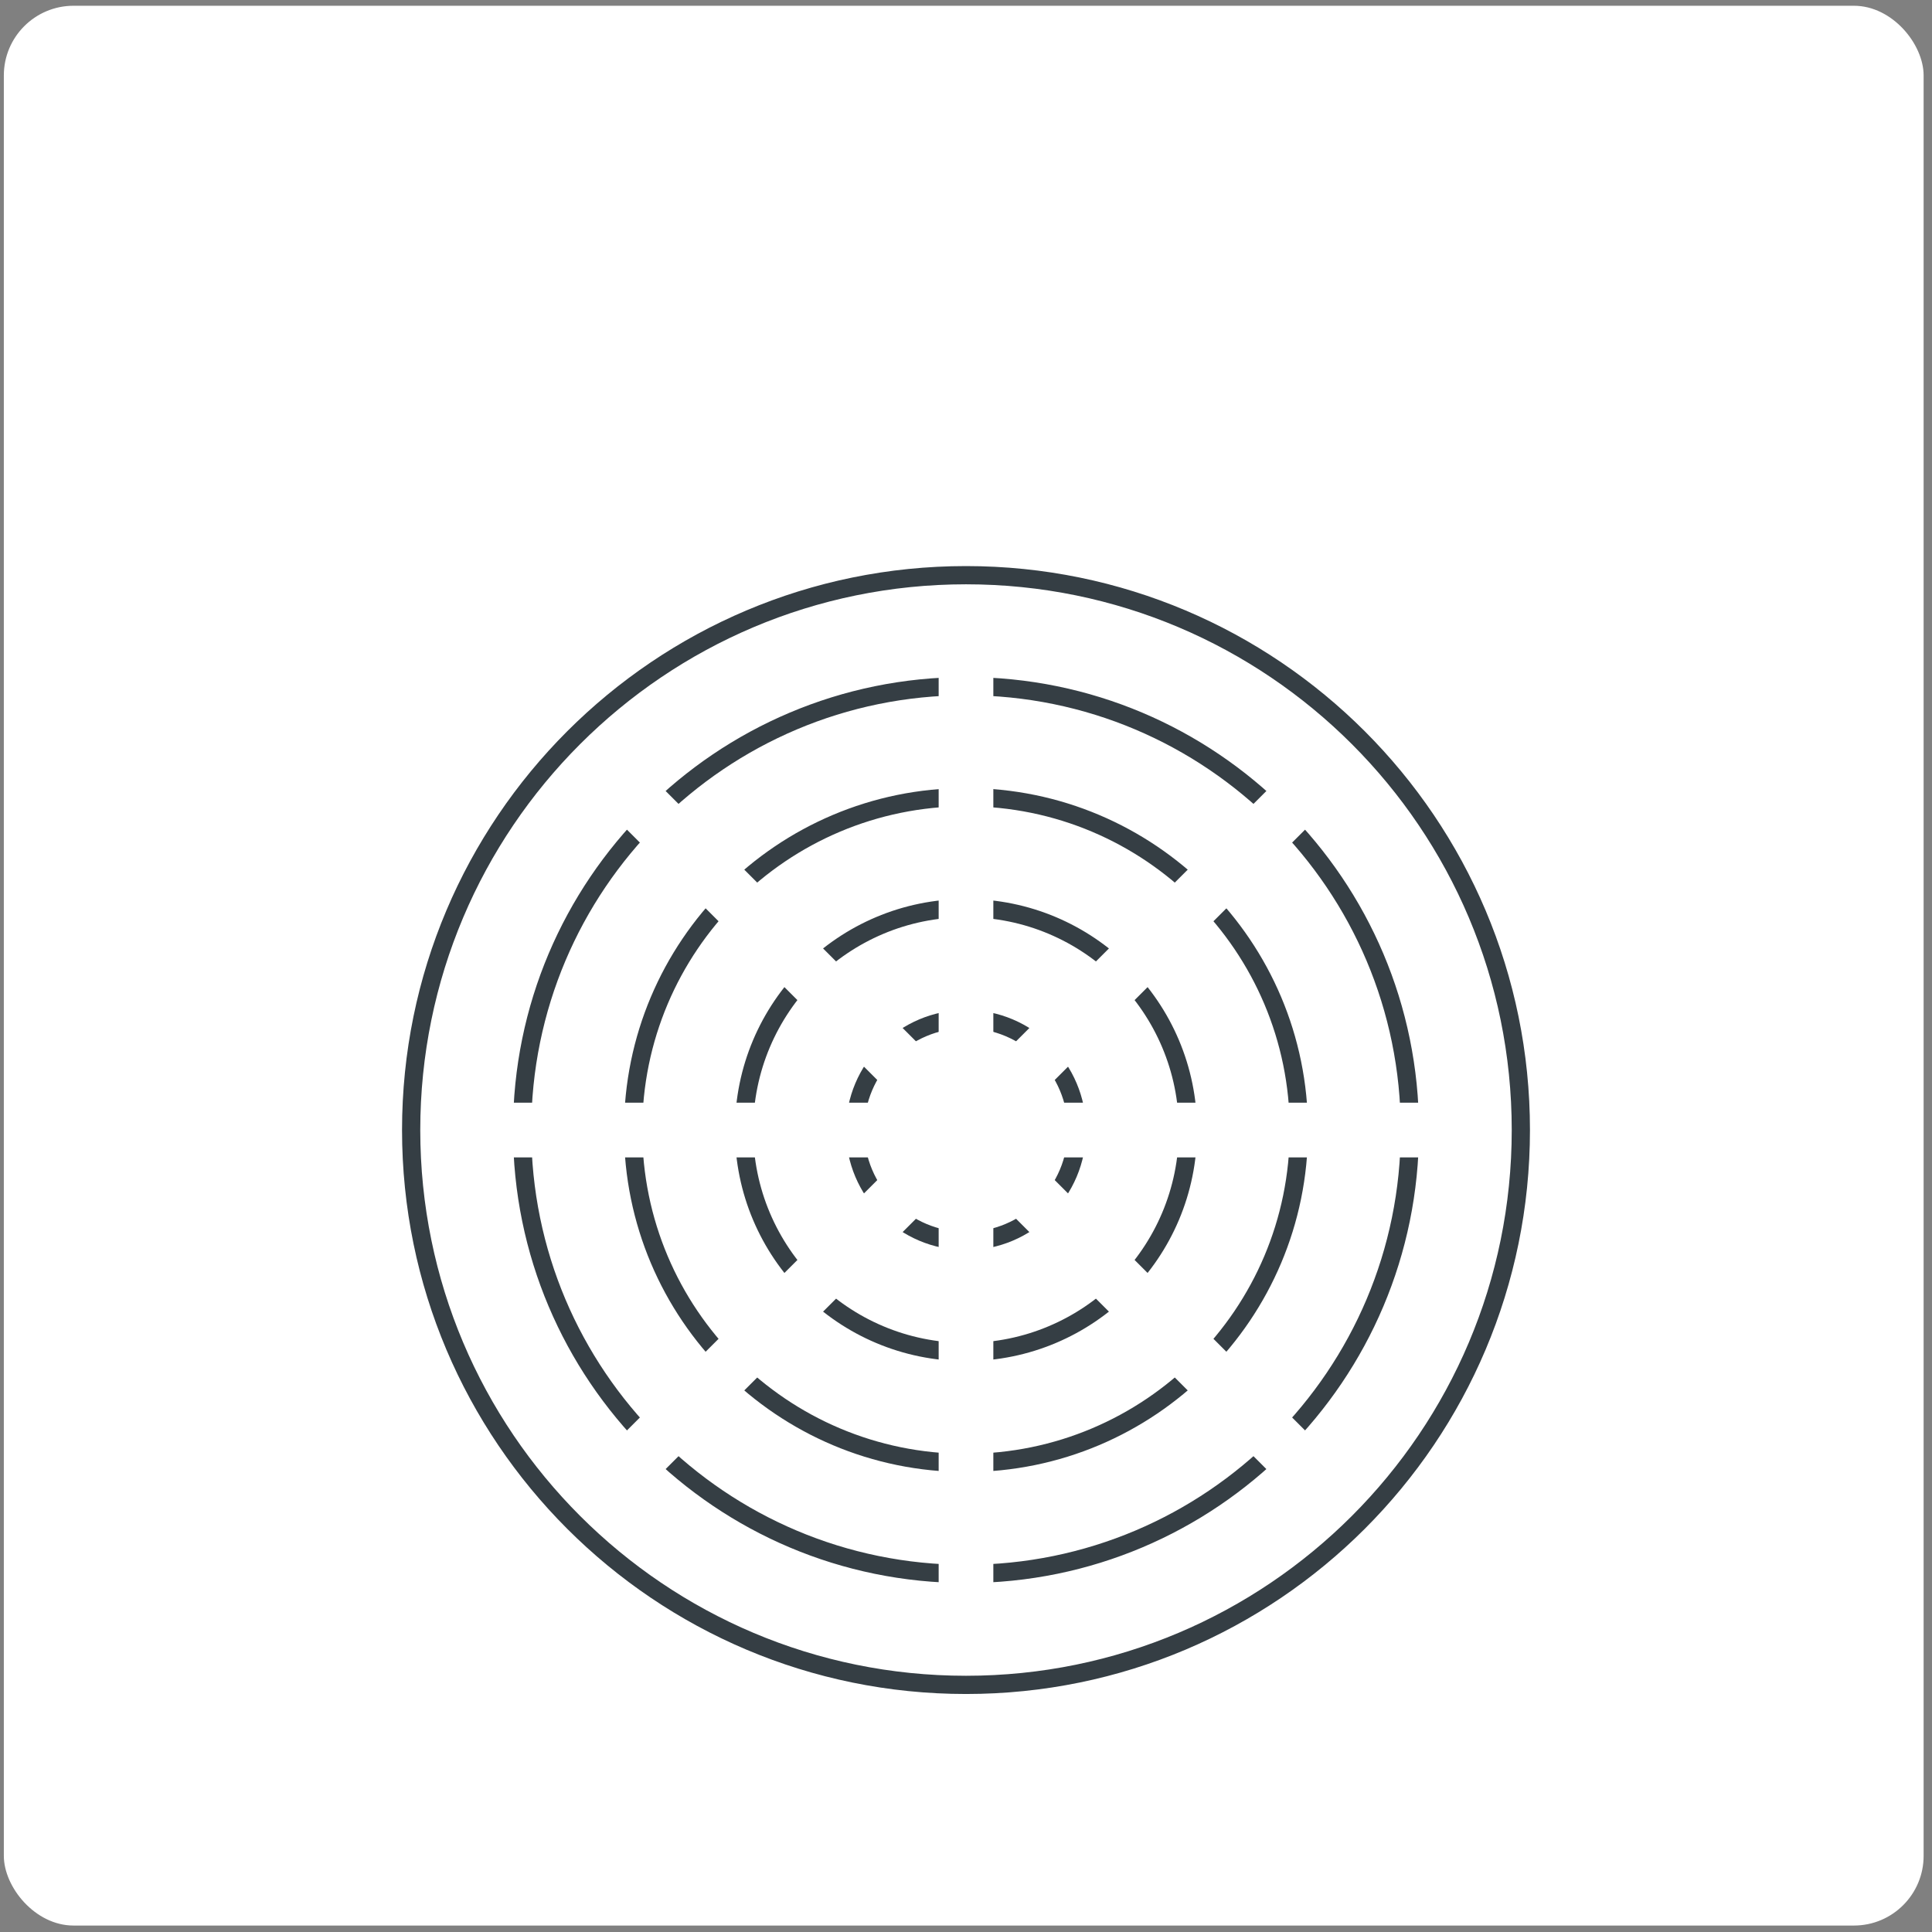
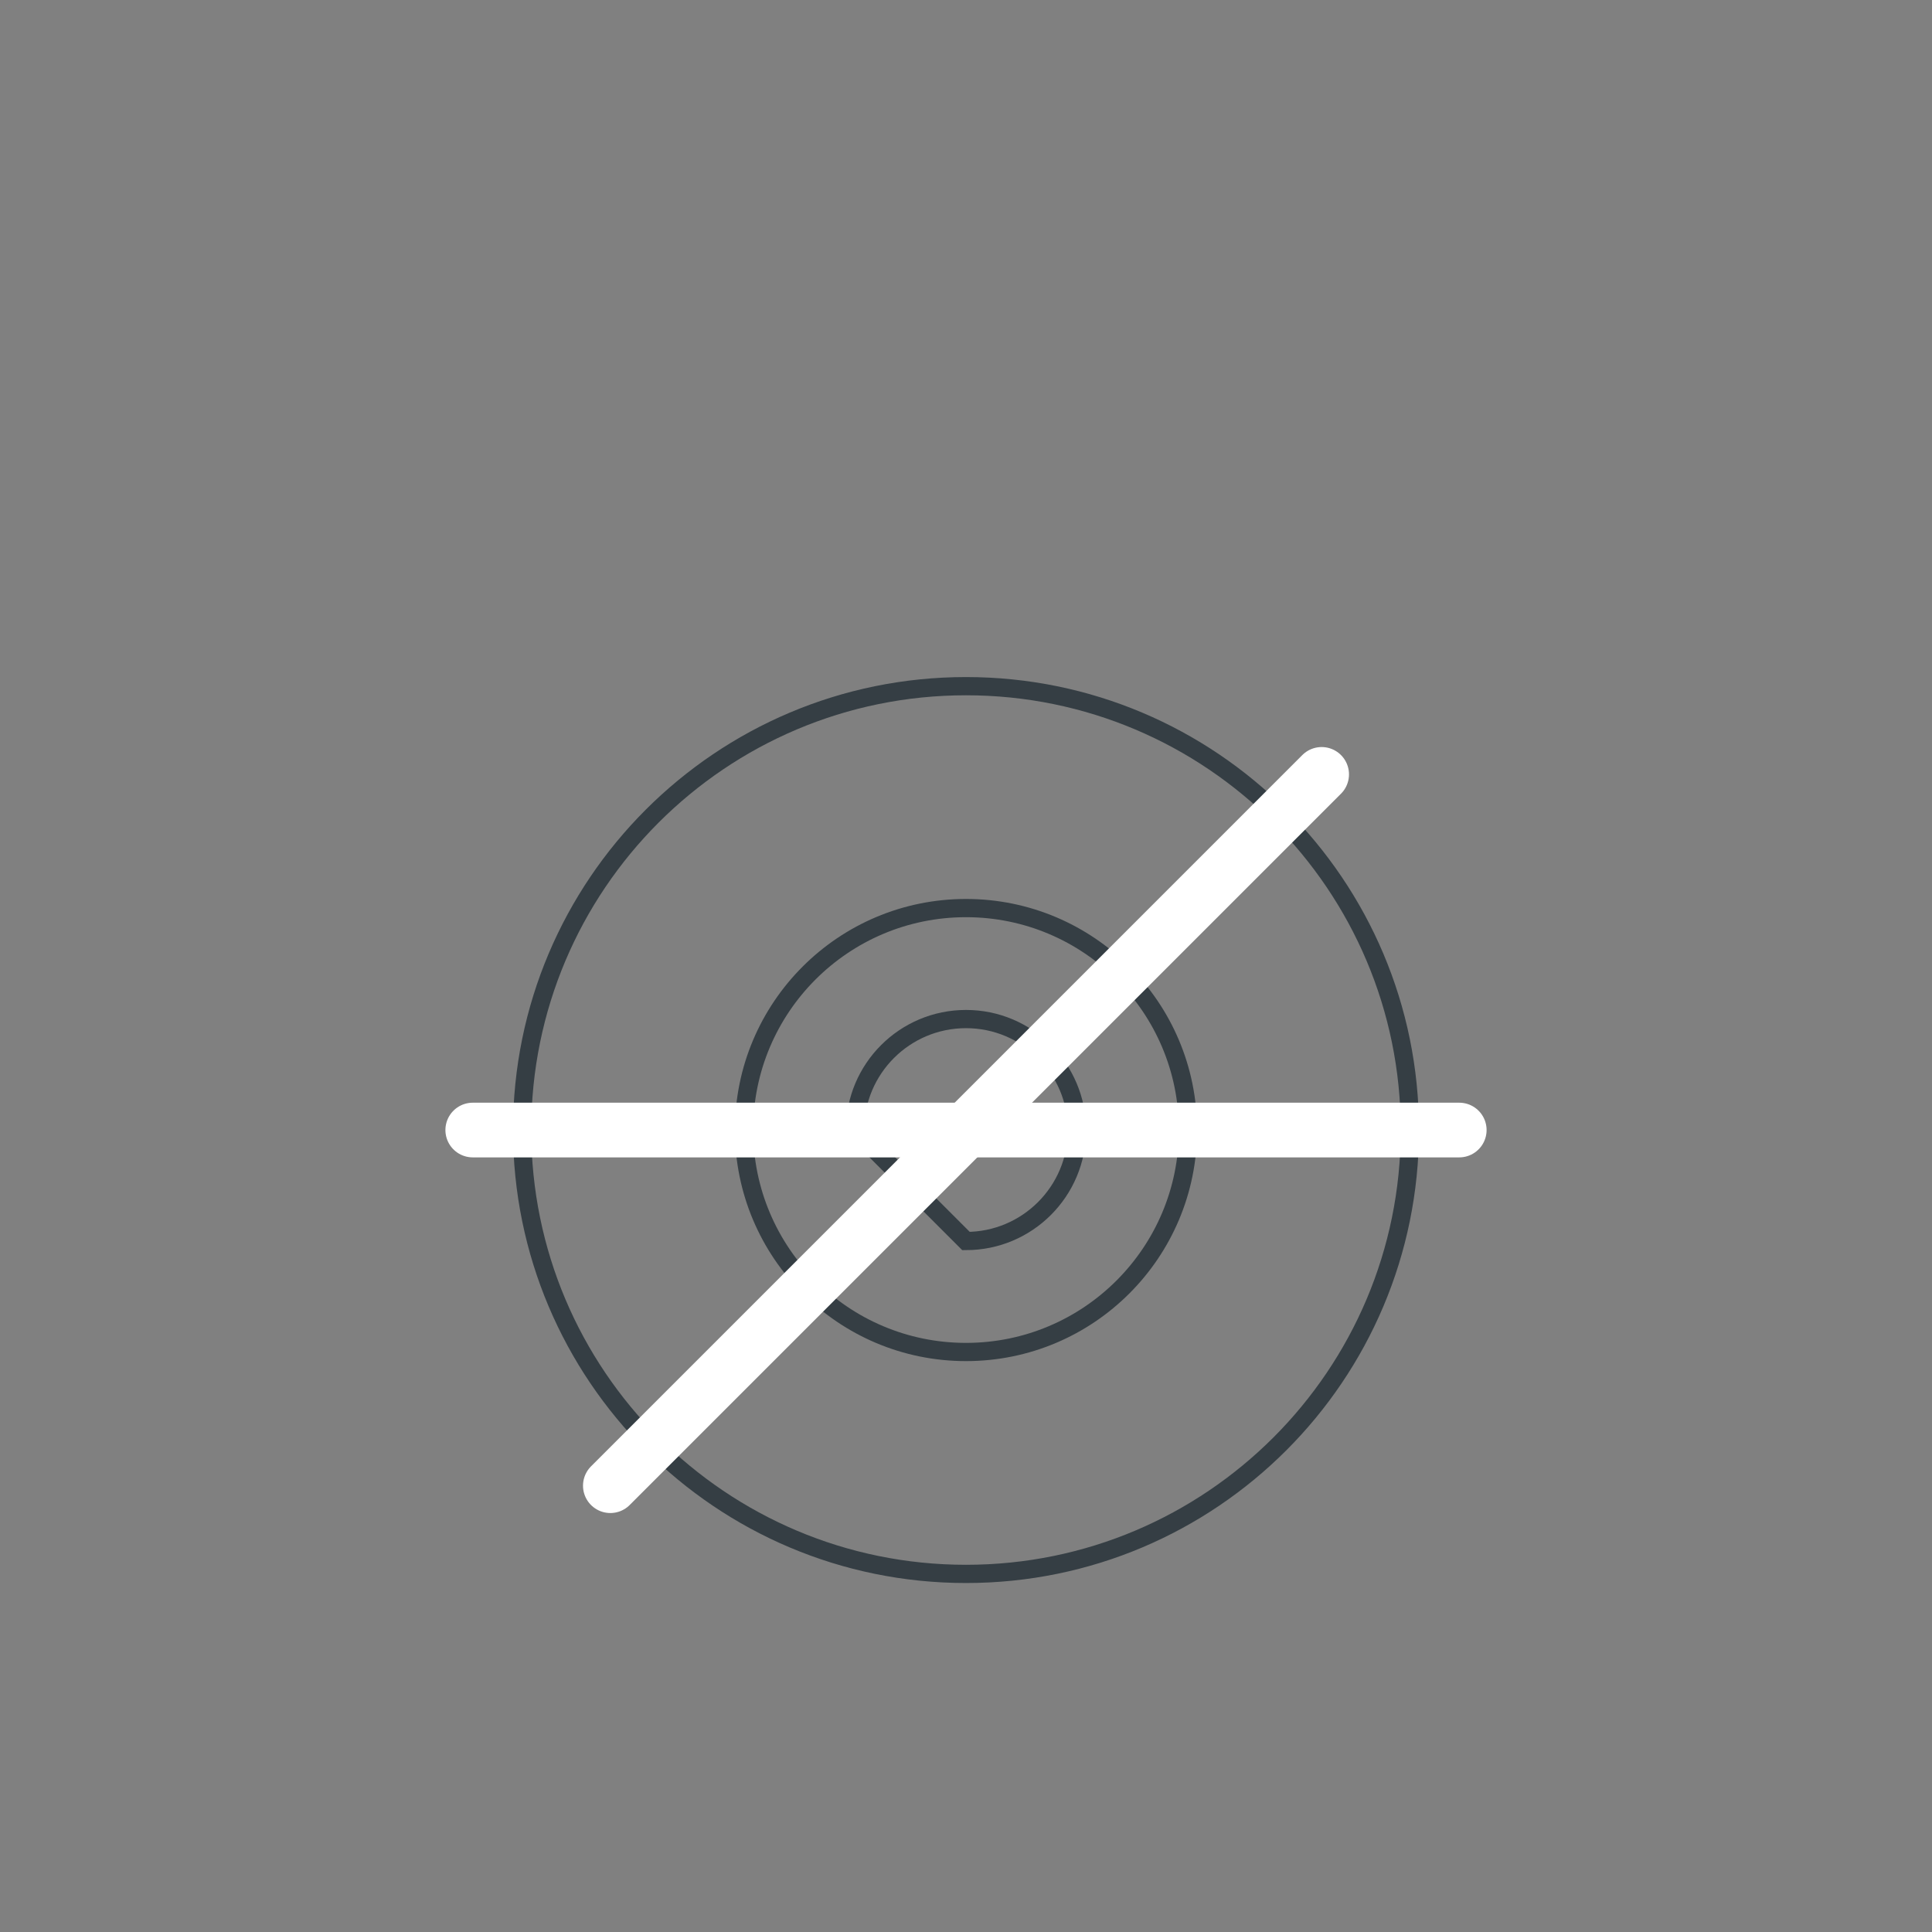
<svg xmlns="http://www.w3.org/2000/svg" width="212" height="212" viewBox="0 0 212 212" fill="none">
  <rect x="0" y="0" width="212" height="212" fill="#808080" stroke="none" />
-   <rect x="0.421" y="0.632" width="210.66" height="210.66" rx="7.649" fill="white" />
-   <path d="M106 184.884C139.625 184.884 166.884 157.625 166.884 124C166.884 90.375 139.625 63.116 106 63.116C72.375 63.116 45.116 90.375 45.116 124C45.116 157.625 72.375 184.884 106 184.884Z" stroke="#353E44" stroke-width="2" stroke-miterlimit="10" stroke-linecap="round" />
  <path d="M106 172.706C132.899 172.706 154.706 150.899 154.706 124C154.706 97.101 132.899 75.294 106 75.294C79.101 75.294 57.294 97.101 57.294 124C57.294 150.899 79.101 172.706 106 172.706Z" stroke="#353E44" stroke-width="2" stroke-miterlimit="10" stroke-linecap="round" />
-   <path d="M106 160.527C126.174 160.527 142.527 144.174 142.527 124C142.527 103.827 126.174 87.473 106 87.473C85.826 87.473 69.473 103.827 69.473 124C69.473 144.174 85.826 160.527 106 160.527Z" stroke="#353E44" stroke-width="2" stroke-miterlimit="10" stroke-linecap="round" />
  <path d="M106 148.356C119.452 148.356 130.356 137.452 130.356 124C130.356 110.548 119.452 99.644 106 99.644C92.548 99.644 81.644 110.548 81.644 124C81.644 137.452 92.548 148.356 106 148.356Z" stroke="#353E44" stroke-width="2" stroke-miterlimit="10" stroke-linecap="round" />
-   <path d="M106 136.178C112.726 136.178 118.178 130.726 118.178 124C118.178 117.274 112.726 111.822 106 111.822C99.274 111.822 93.822 117.274 93.822 124C93.822 130.726 99.274 136.178 106 136.178Z" stroke="#353E44" stroke-width="2" stroke-miterlimit="10" stroke-linecap="round" />
-   <path d="M106 69.445V178.555" stroke="white" stroke-width="6" stroke-miterlimit="10" stroke-linecap="round" />
+   <path d="M106 136.178C112.726 136.178 118.178 130.726 118.178 124C118.178 117.274 112.726 111.822 106 111.822C99.274 111.822 93.822 117.274 93.822 124Z" stroke="#353E44" stroke-width="2" stroke-miterlimit="10" stroke-linecap="round" />
  <path d="M51.875 124H160.125" stroke="white" stroke-width="6" stroke-miterlimit="10" stroke-linecap="round" />
  <path d="M145.026 84.974L66.974 163.026" stroke="white" stroke-width="6" stroke-miterlimit="10" stroke-linecap="round" />
-   <path d="M66.974 84.974L145.026 163.026" stroke="white" stroke-width="6" stroke-miterlimit="10" stroke-linecap="round" />
</svg>